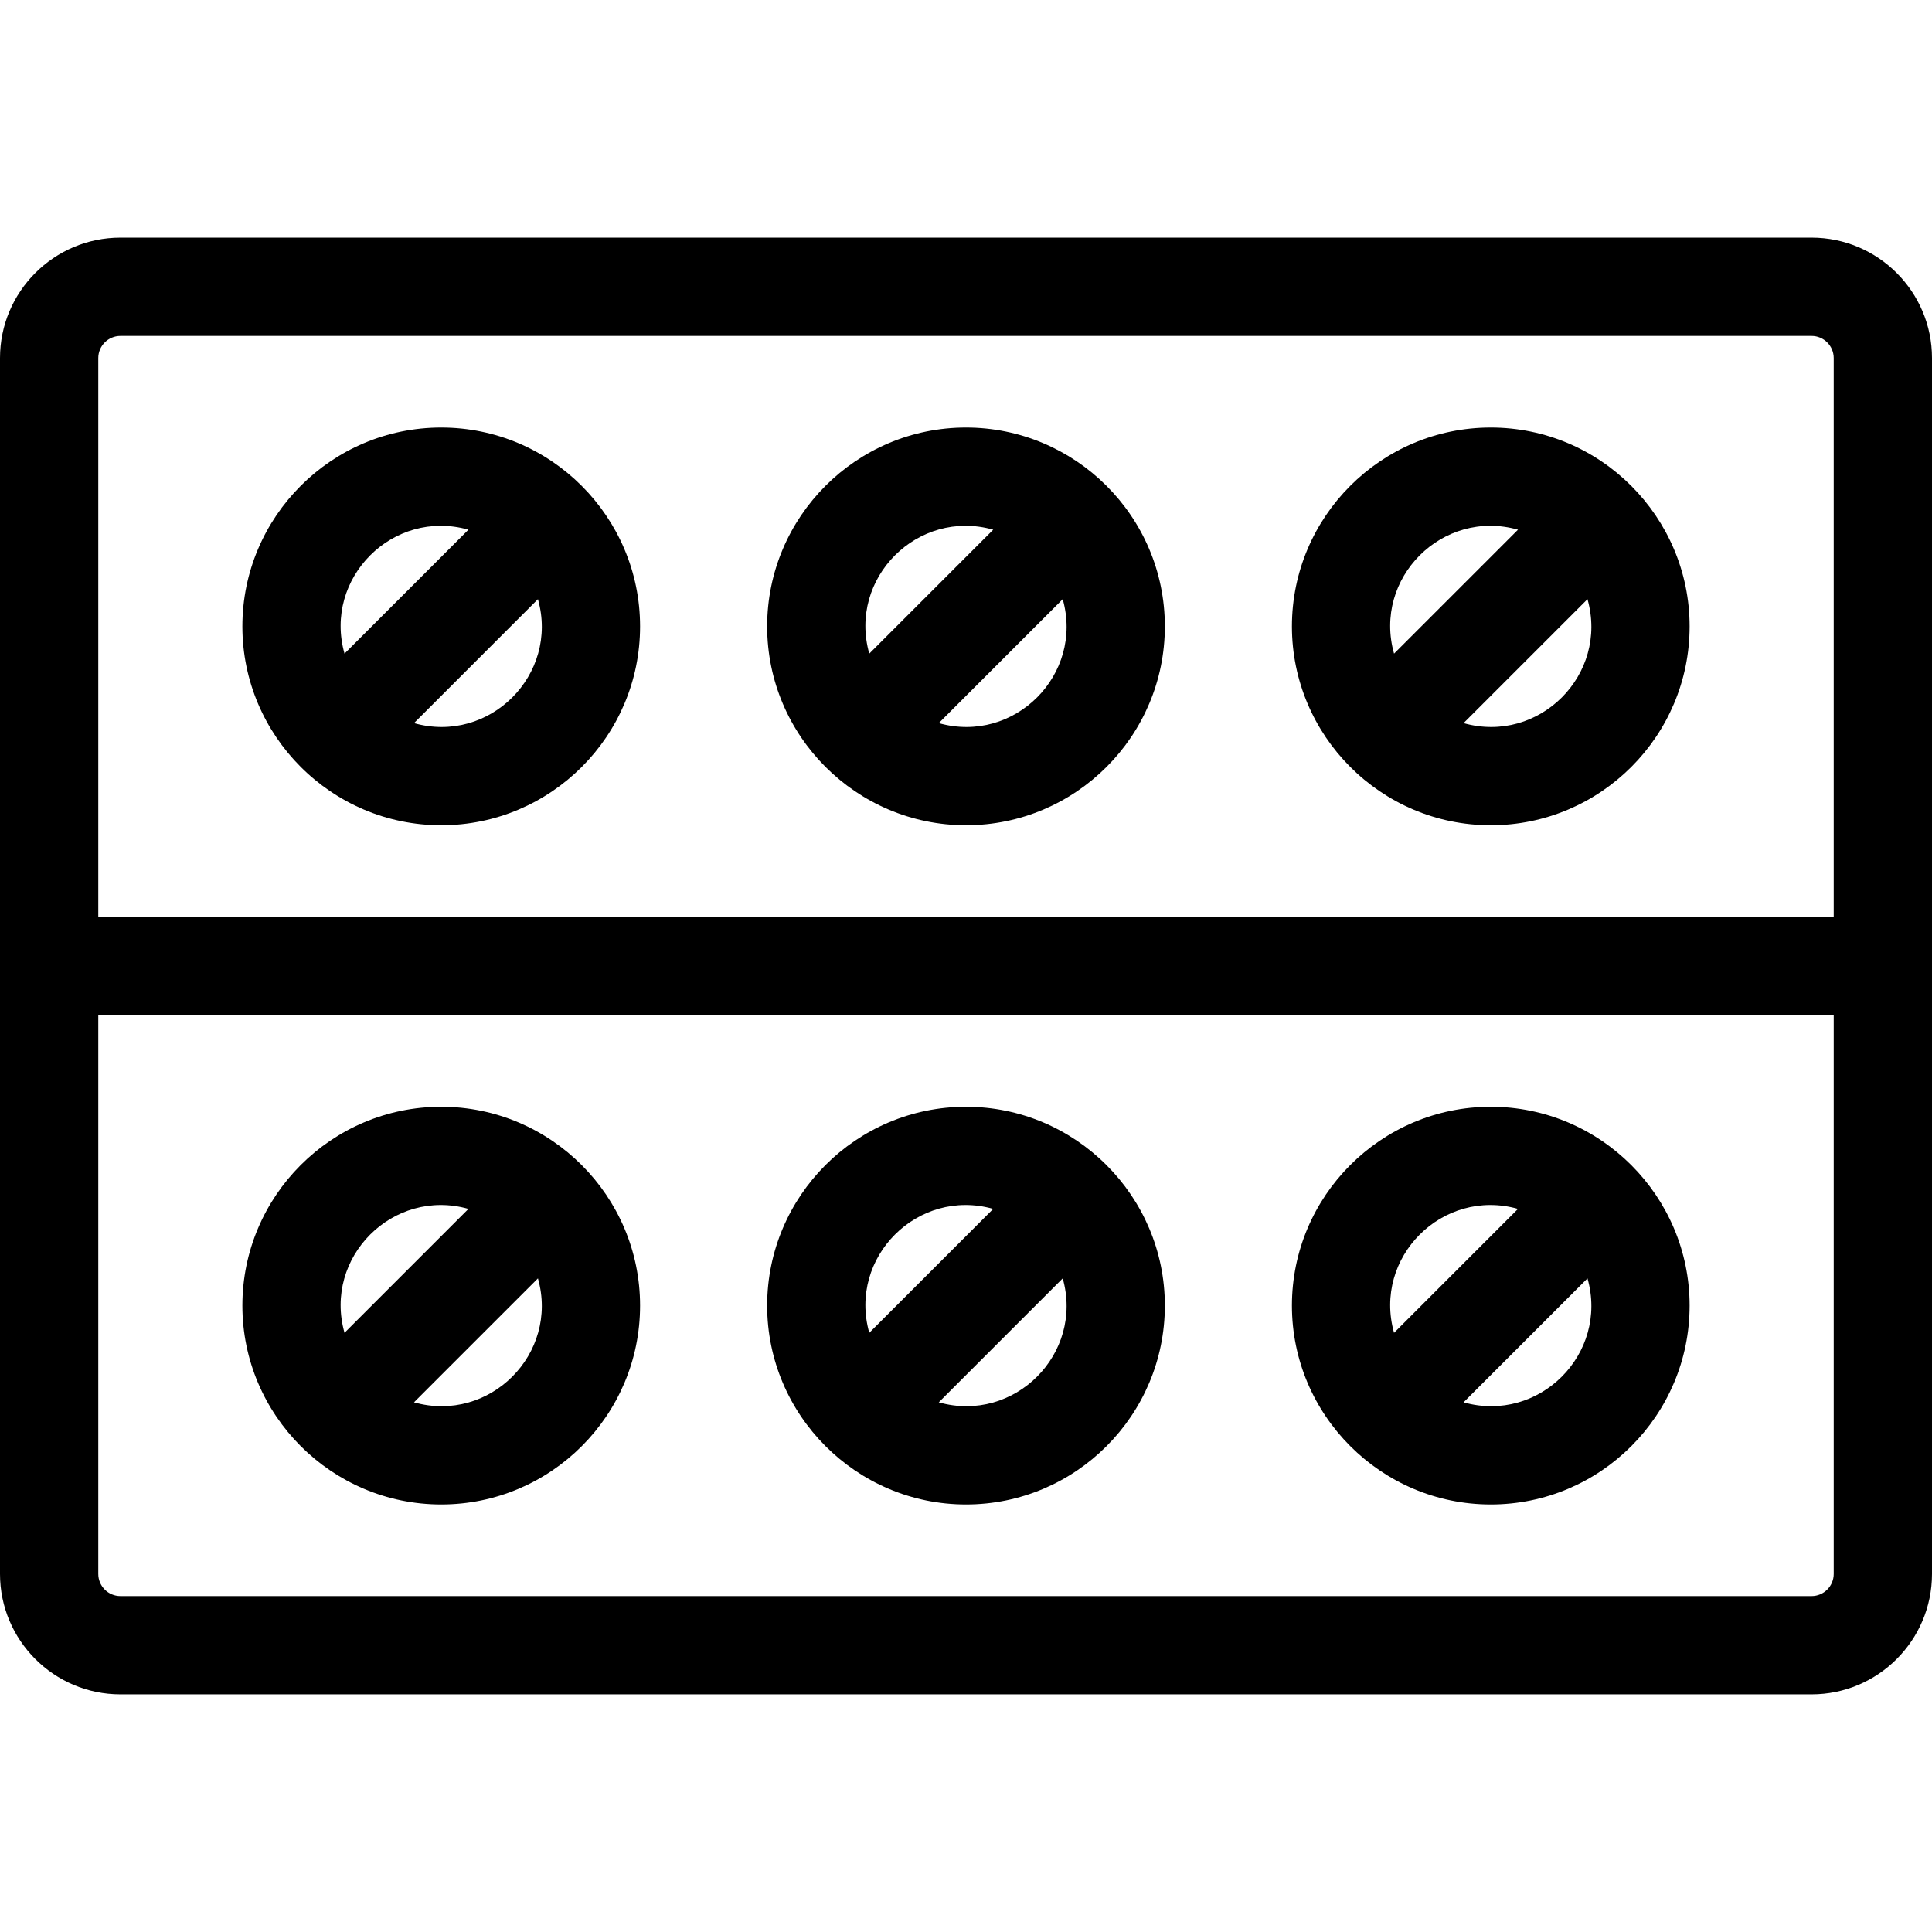
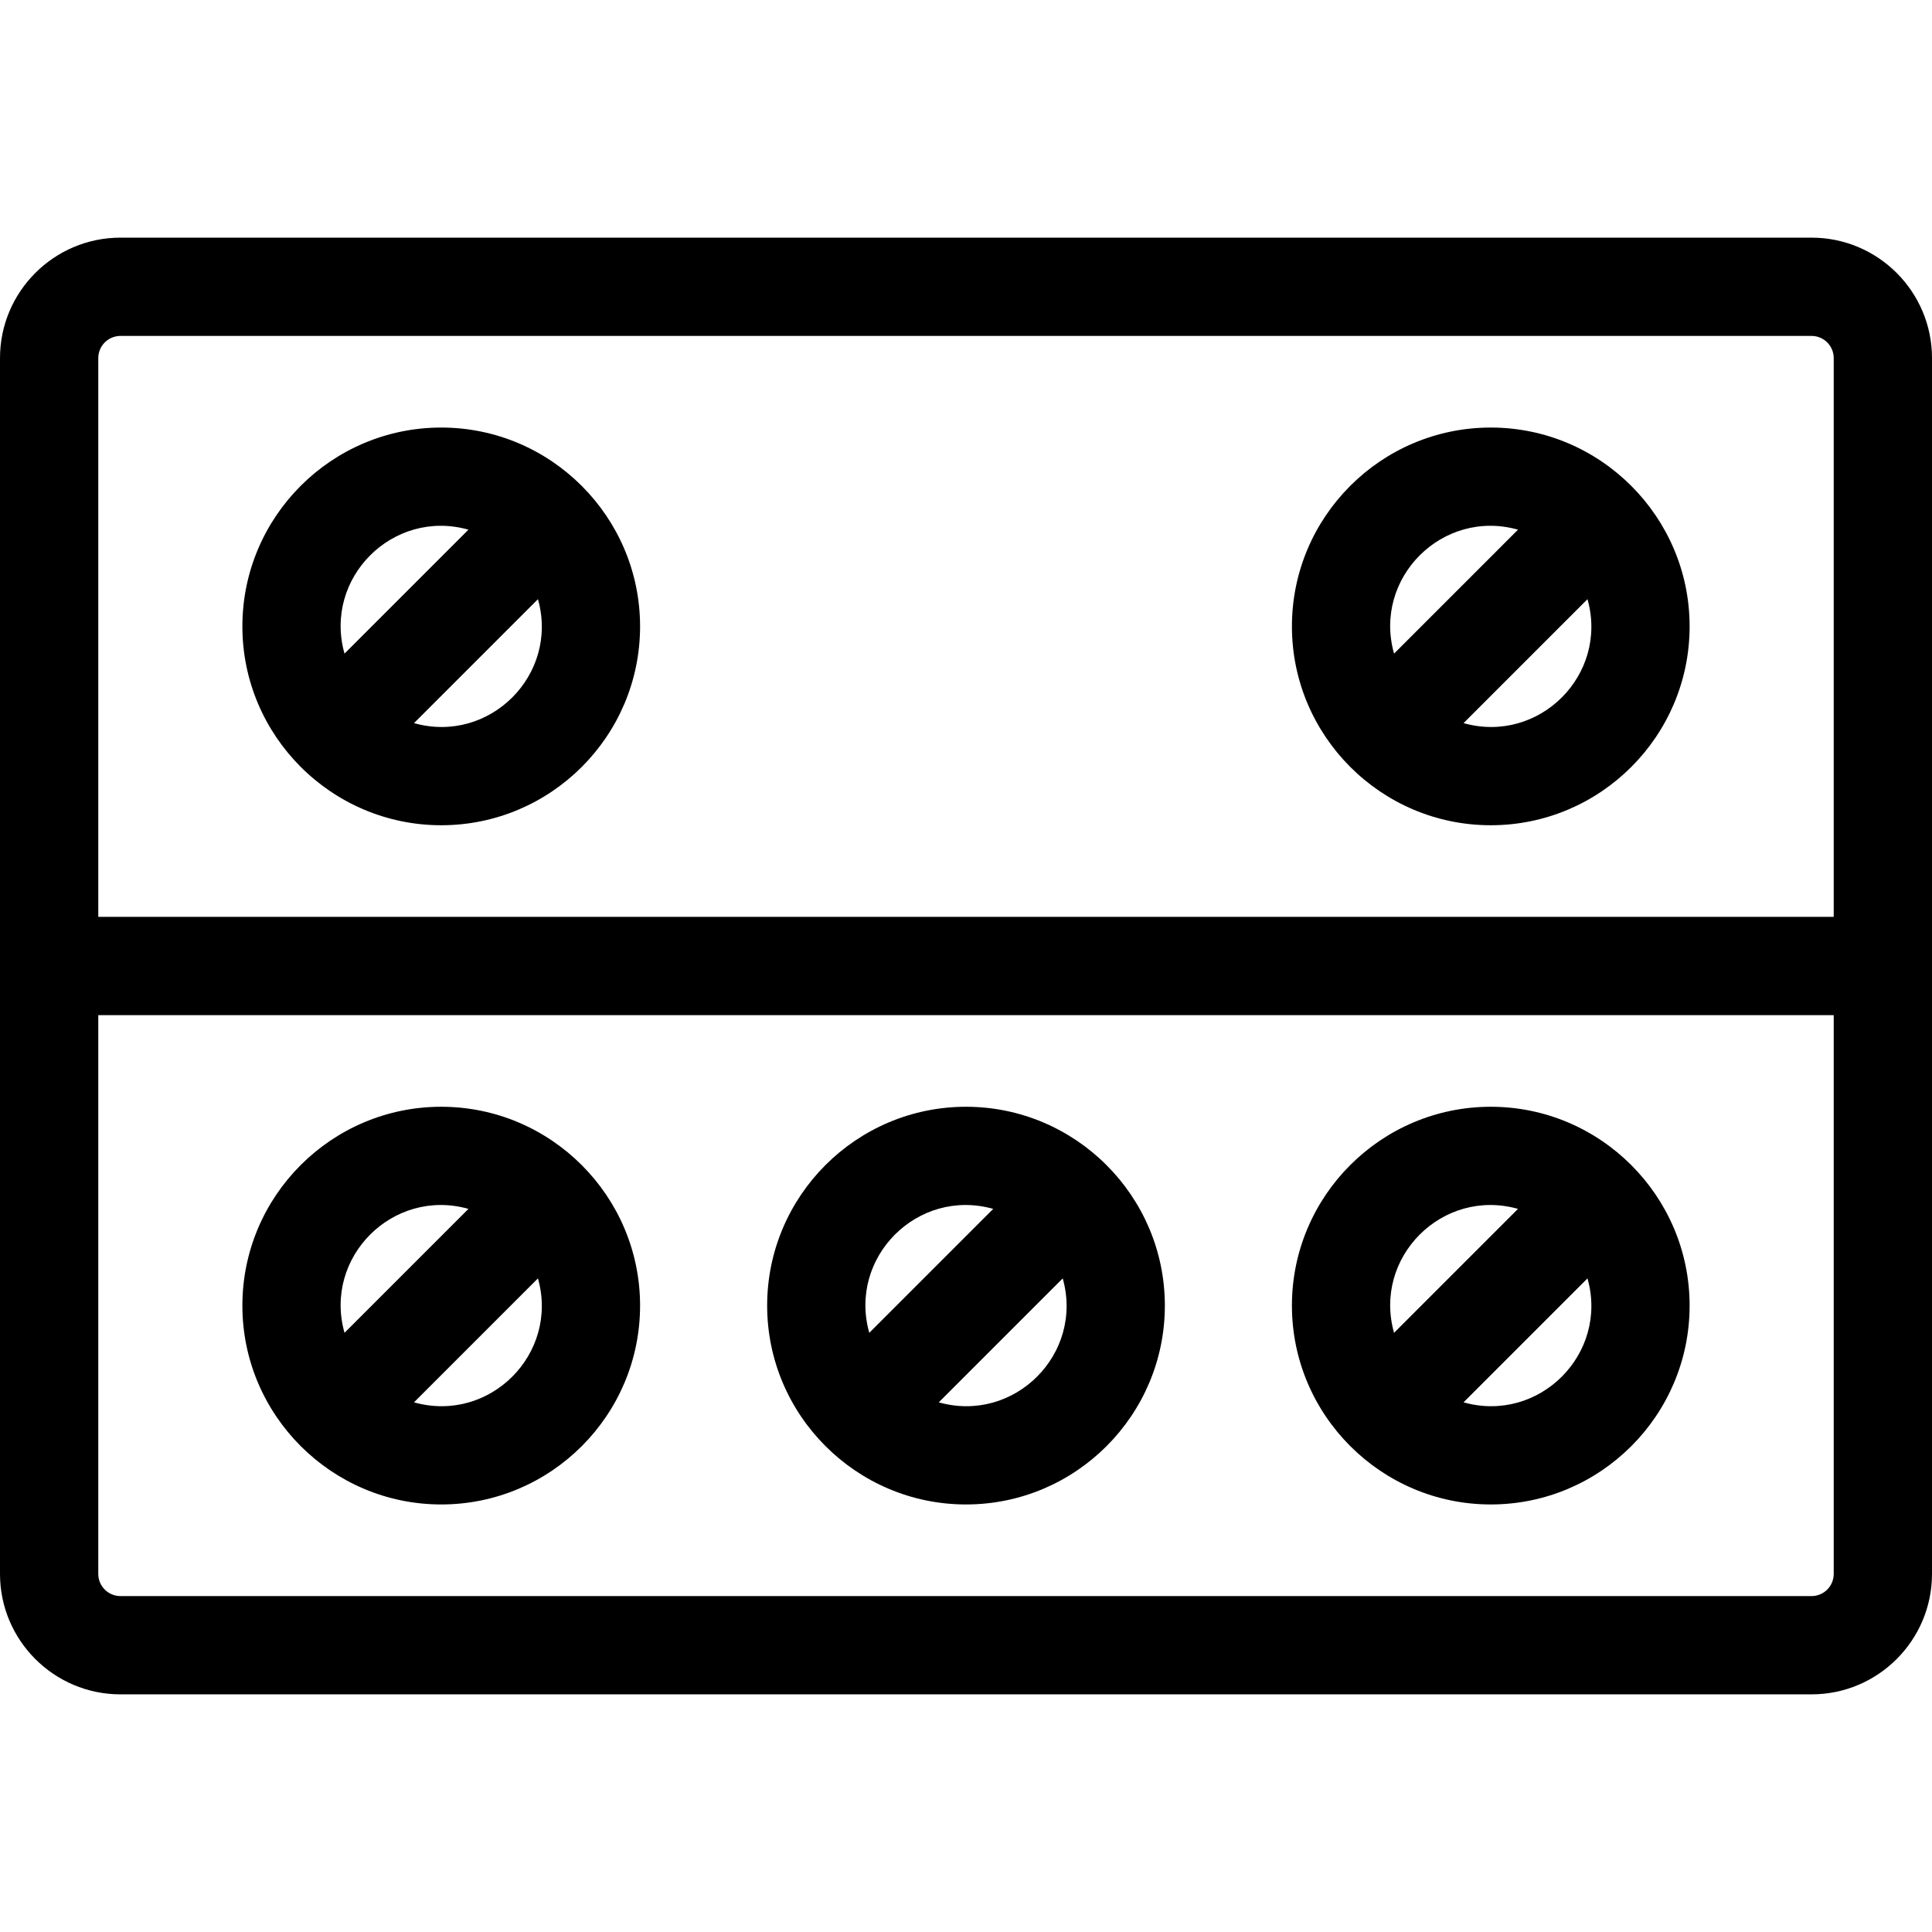
<svg xmlns="http://www.w3.org/2000/svg" fill="#000000" height="800px" width="800px" version="1.1" id="Layer_1" viewBox="0 0 512 512" xml:space="preserve">
  <g>
    <g>
      <g>
        <path d="M480.086,62.979H31.914C14.316,62.979,0,77.297,0,94.893c0,14.142,0,308.072,0,322.214     c0,17.598,14.316,31.914,31.914,31.914h448.173c17.598,0,31.914-14.318,31.914-31.914c0-14.142,0-308.072,0-322.214     C512,77.297,497.684,62.979,480.086,62.979z M485.955,417.109c0,3.237-2.634,5.869-5.869,5.869H31.914     c-3.235,0-5.869-2.634-5.869-5.869V269.024h459.91V417.109z M485.955,242.978H26.045V94.893c0-3.237,2.634-5.869,5.869-5.869     h448.172c3.235,0,5.869,2.634,5.869,5.869V242.978z" />
        <path d="M116.93,113.305c-29.056,0-52.696,23.64-52.696,52.696c0,28.986,23.616,52.698,52.696,52.698     c29.056,0,52.698-23.64,52.698-52.698C169.625,136.98,145.971,113.305,116.93,113.305z M124.144,140.369l-32.846,32.846     C85.655,153.197,104.142,134.73,124.144,140.369z M109.713,191.634l32.848-32.848     C148.208,178.805,129.716,197.274,109.713,191.634z" />
-         <path d="M256.001,113.305c-29.056,0-52.698,23.64-52.698,52.696c0,29.024,23.656,52.698,52.698,52.698     c29.056,0,52.698-23.64,52.698-52.698C308.697,136.759,284.862,113.305,256.001,113.305z M263.215,140.369l-32.848,32.848     C224.721,153.194,243.215,134.73,263.215,140.369z M248.785,191.634l32.848-32.848     C287.277,178.805,268.789,197.274,248.785,191.634z" />
        <path d="M395.07,113.305c-29.056,0-52.698,23.64-52.698,52.696c0,28.927,23.531,52.698,52.698,52.698     c29.056,0,52.696-23.64,52.696-52.698C447.766,136.969,424.104,113.305,395.07,113.305z M402.287,140.369l-32.848,32.848     C363.792,153.195,382.286,134.728,402.287,140.369z M387.856,191.634l32.846-32.846     C426.345,178.806,407.858,197.274,387.856,191.634z" />
        <path d="M116.93,398.697c29.056,0,52.698-23.64,52.698-52.696c0-29.024-23.656-52.698-52.698-52.698     c-29.056,0-52.696,23.64-52.696,52.698C64.234,375.036,87.9,398.697,116.93,398.697z M109.713,371.633l32.848-32.848     C148.204,358.798,129.723,377.276,109.713,371.633z M124.144,320.367l-32.846,32.846     C85.655,333.197,104.142,314.728,124.144,320.367z" />
        <path d="M256.001,398.697c29.056,0,52.698-23.64,52.698-52.696c0-29.089-23.727-52.698-52.698-52.698     c-29.056,0-52.698,23.64-52.698,52.698C203.303,375.024,226.957,398.697,256.001,398.697z M248.785,371.633l32.848-32.848     C287.279,358.808,268.785,377.272,248.785,371.633z M263.215,320.367l-32.848,32.848     C224.724,333.202,243.206,314.726,263.215,320.367z" />
        <path d="M395.07,398.697c29.056,0,52.696-23.64,52.696-52.696c0-29.033-23.664-52.698-52.696-52.698     c-29.056,0-52.698,23.64-52.698,52.698C342.375,375.024,366.029,398.697,395.07,398.697z M387.856,371.633l32.846-32.846     C426.342,358.799,407.865,377.274,387.856,371.633z M402.287,320.367l-32.848,32.848     C363.796,333.202,382.279,314.726,402.287,320.367z" />
      </g>
    </g>
  </g>
</svg>